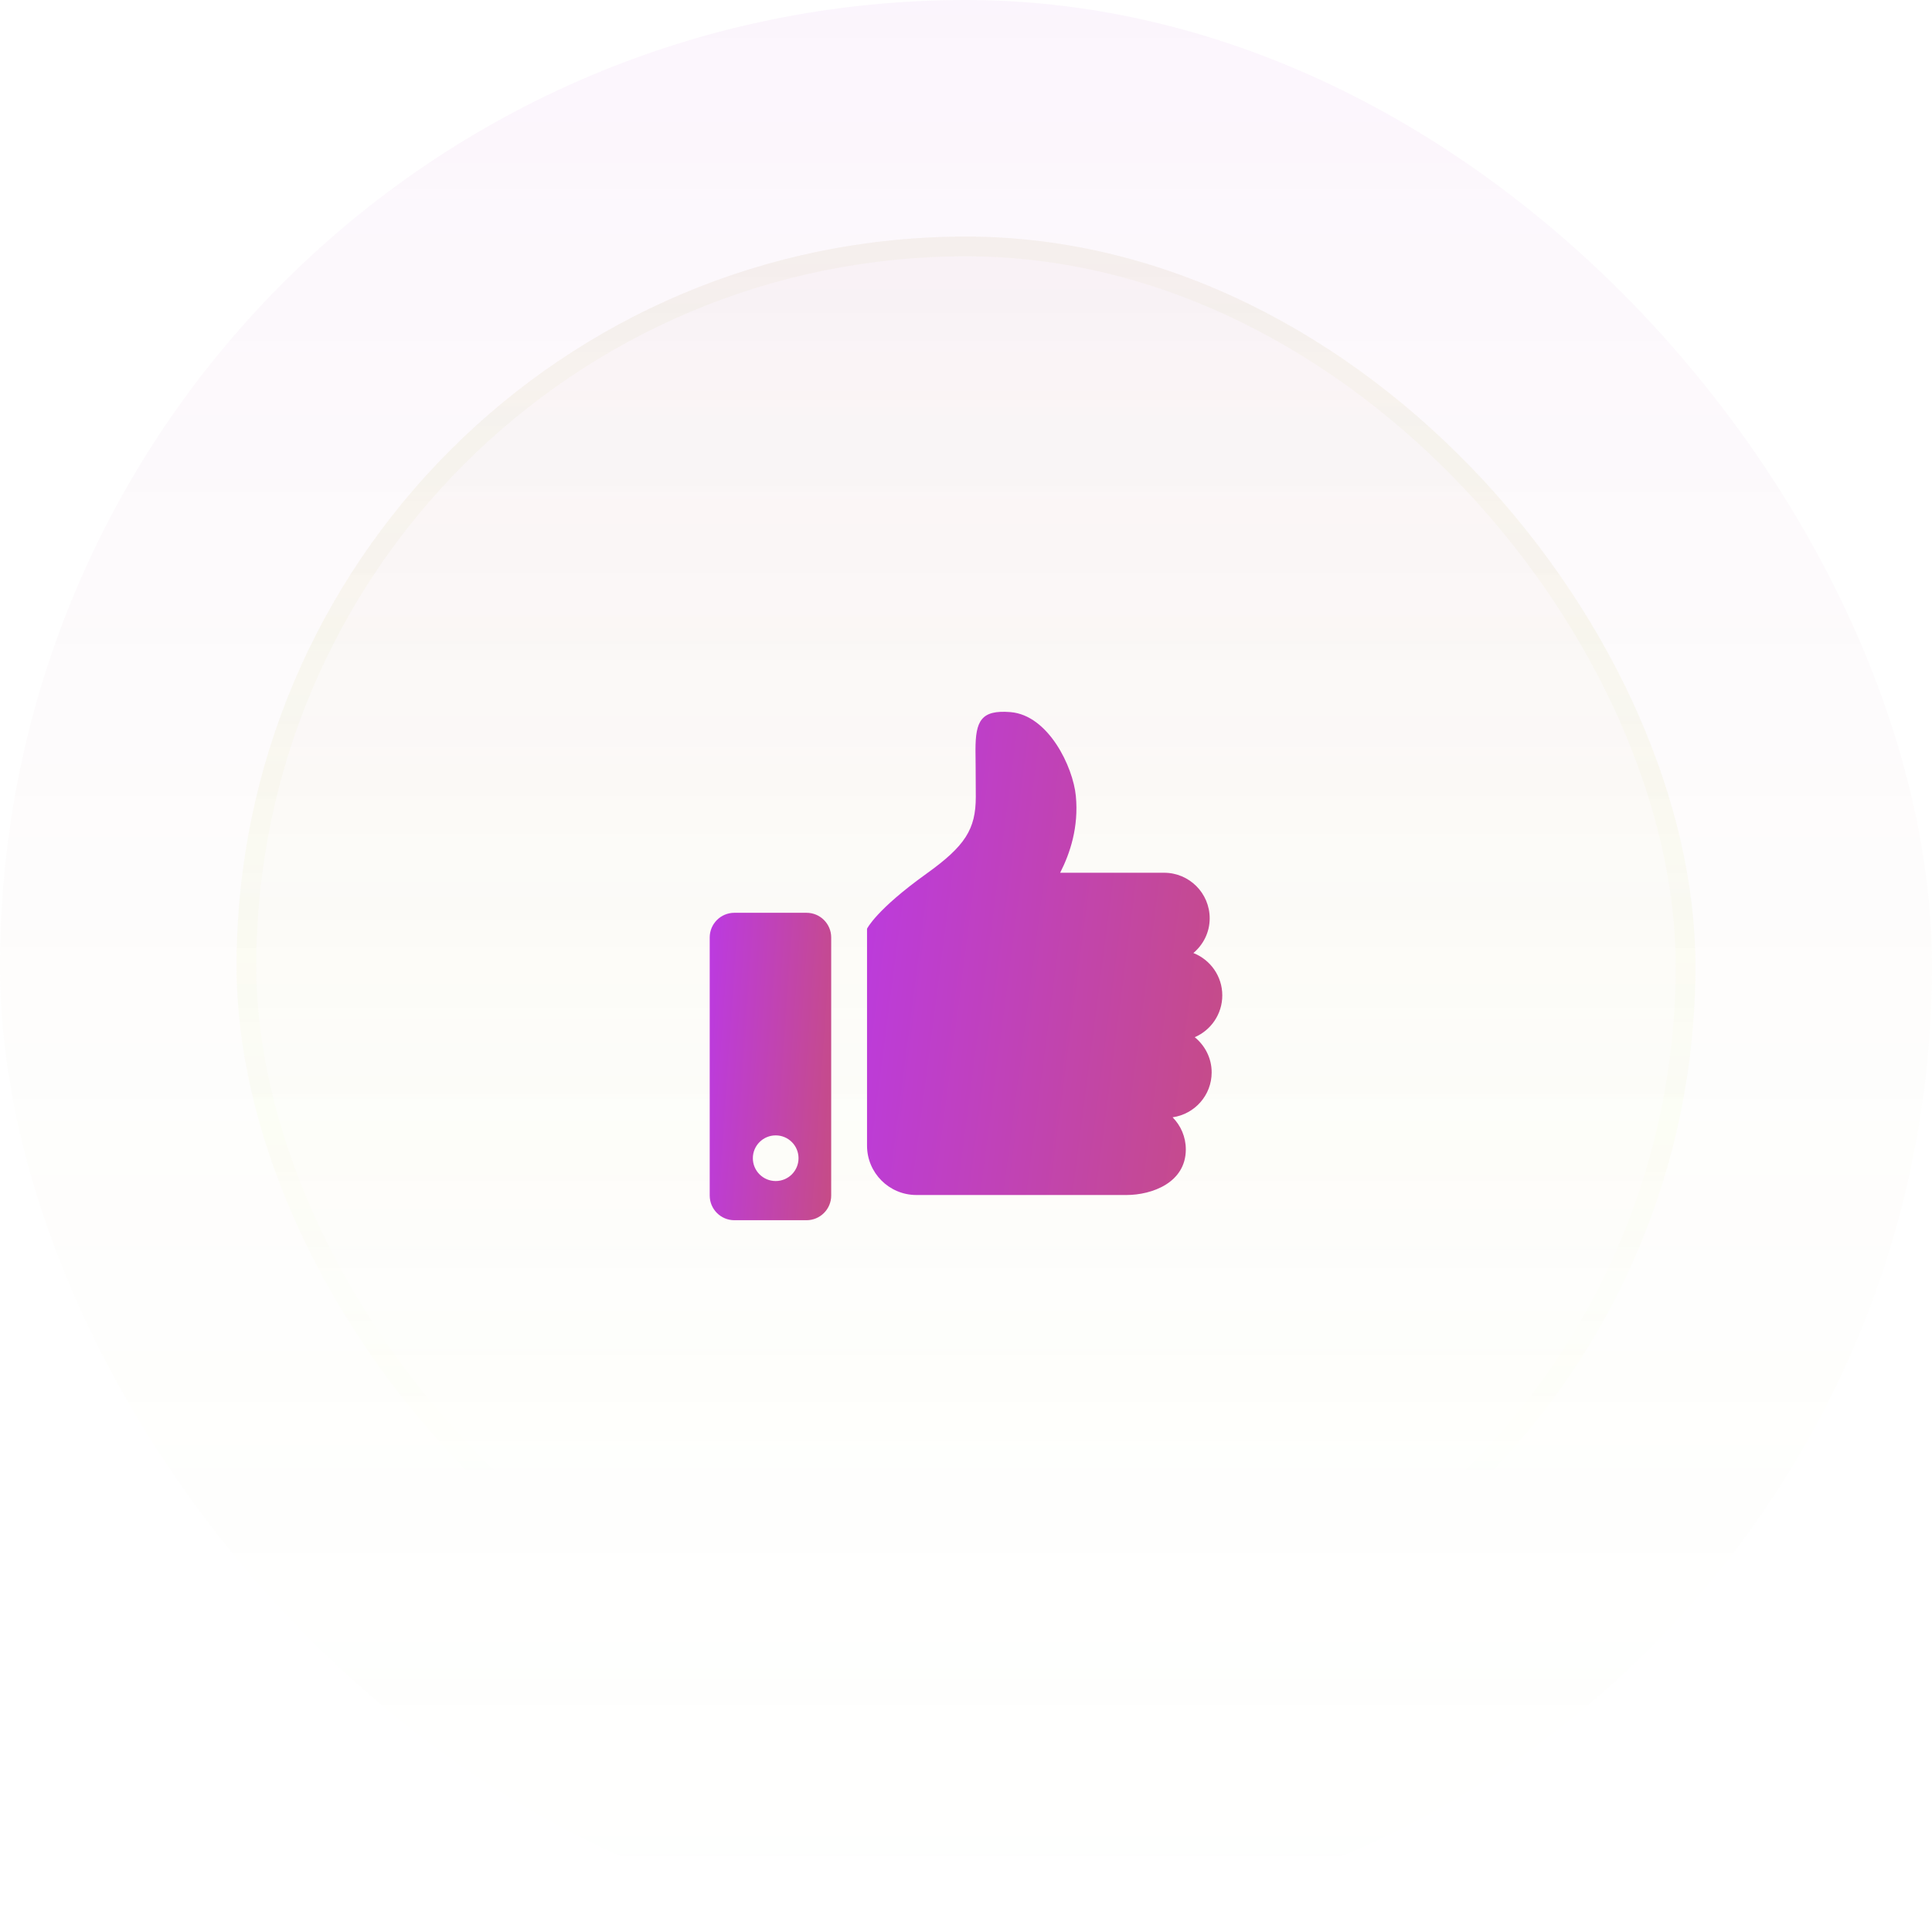
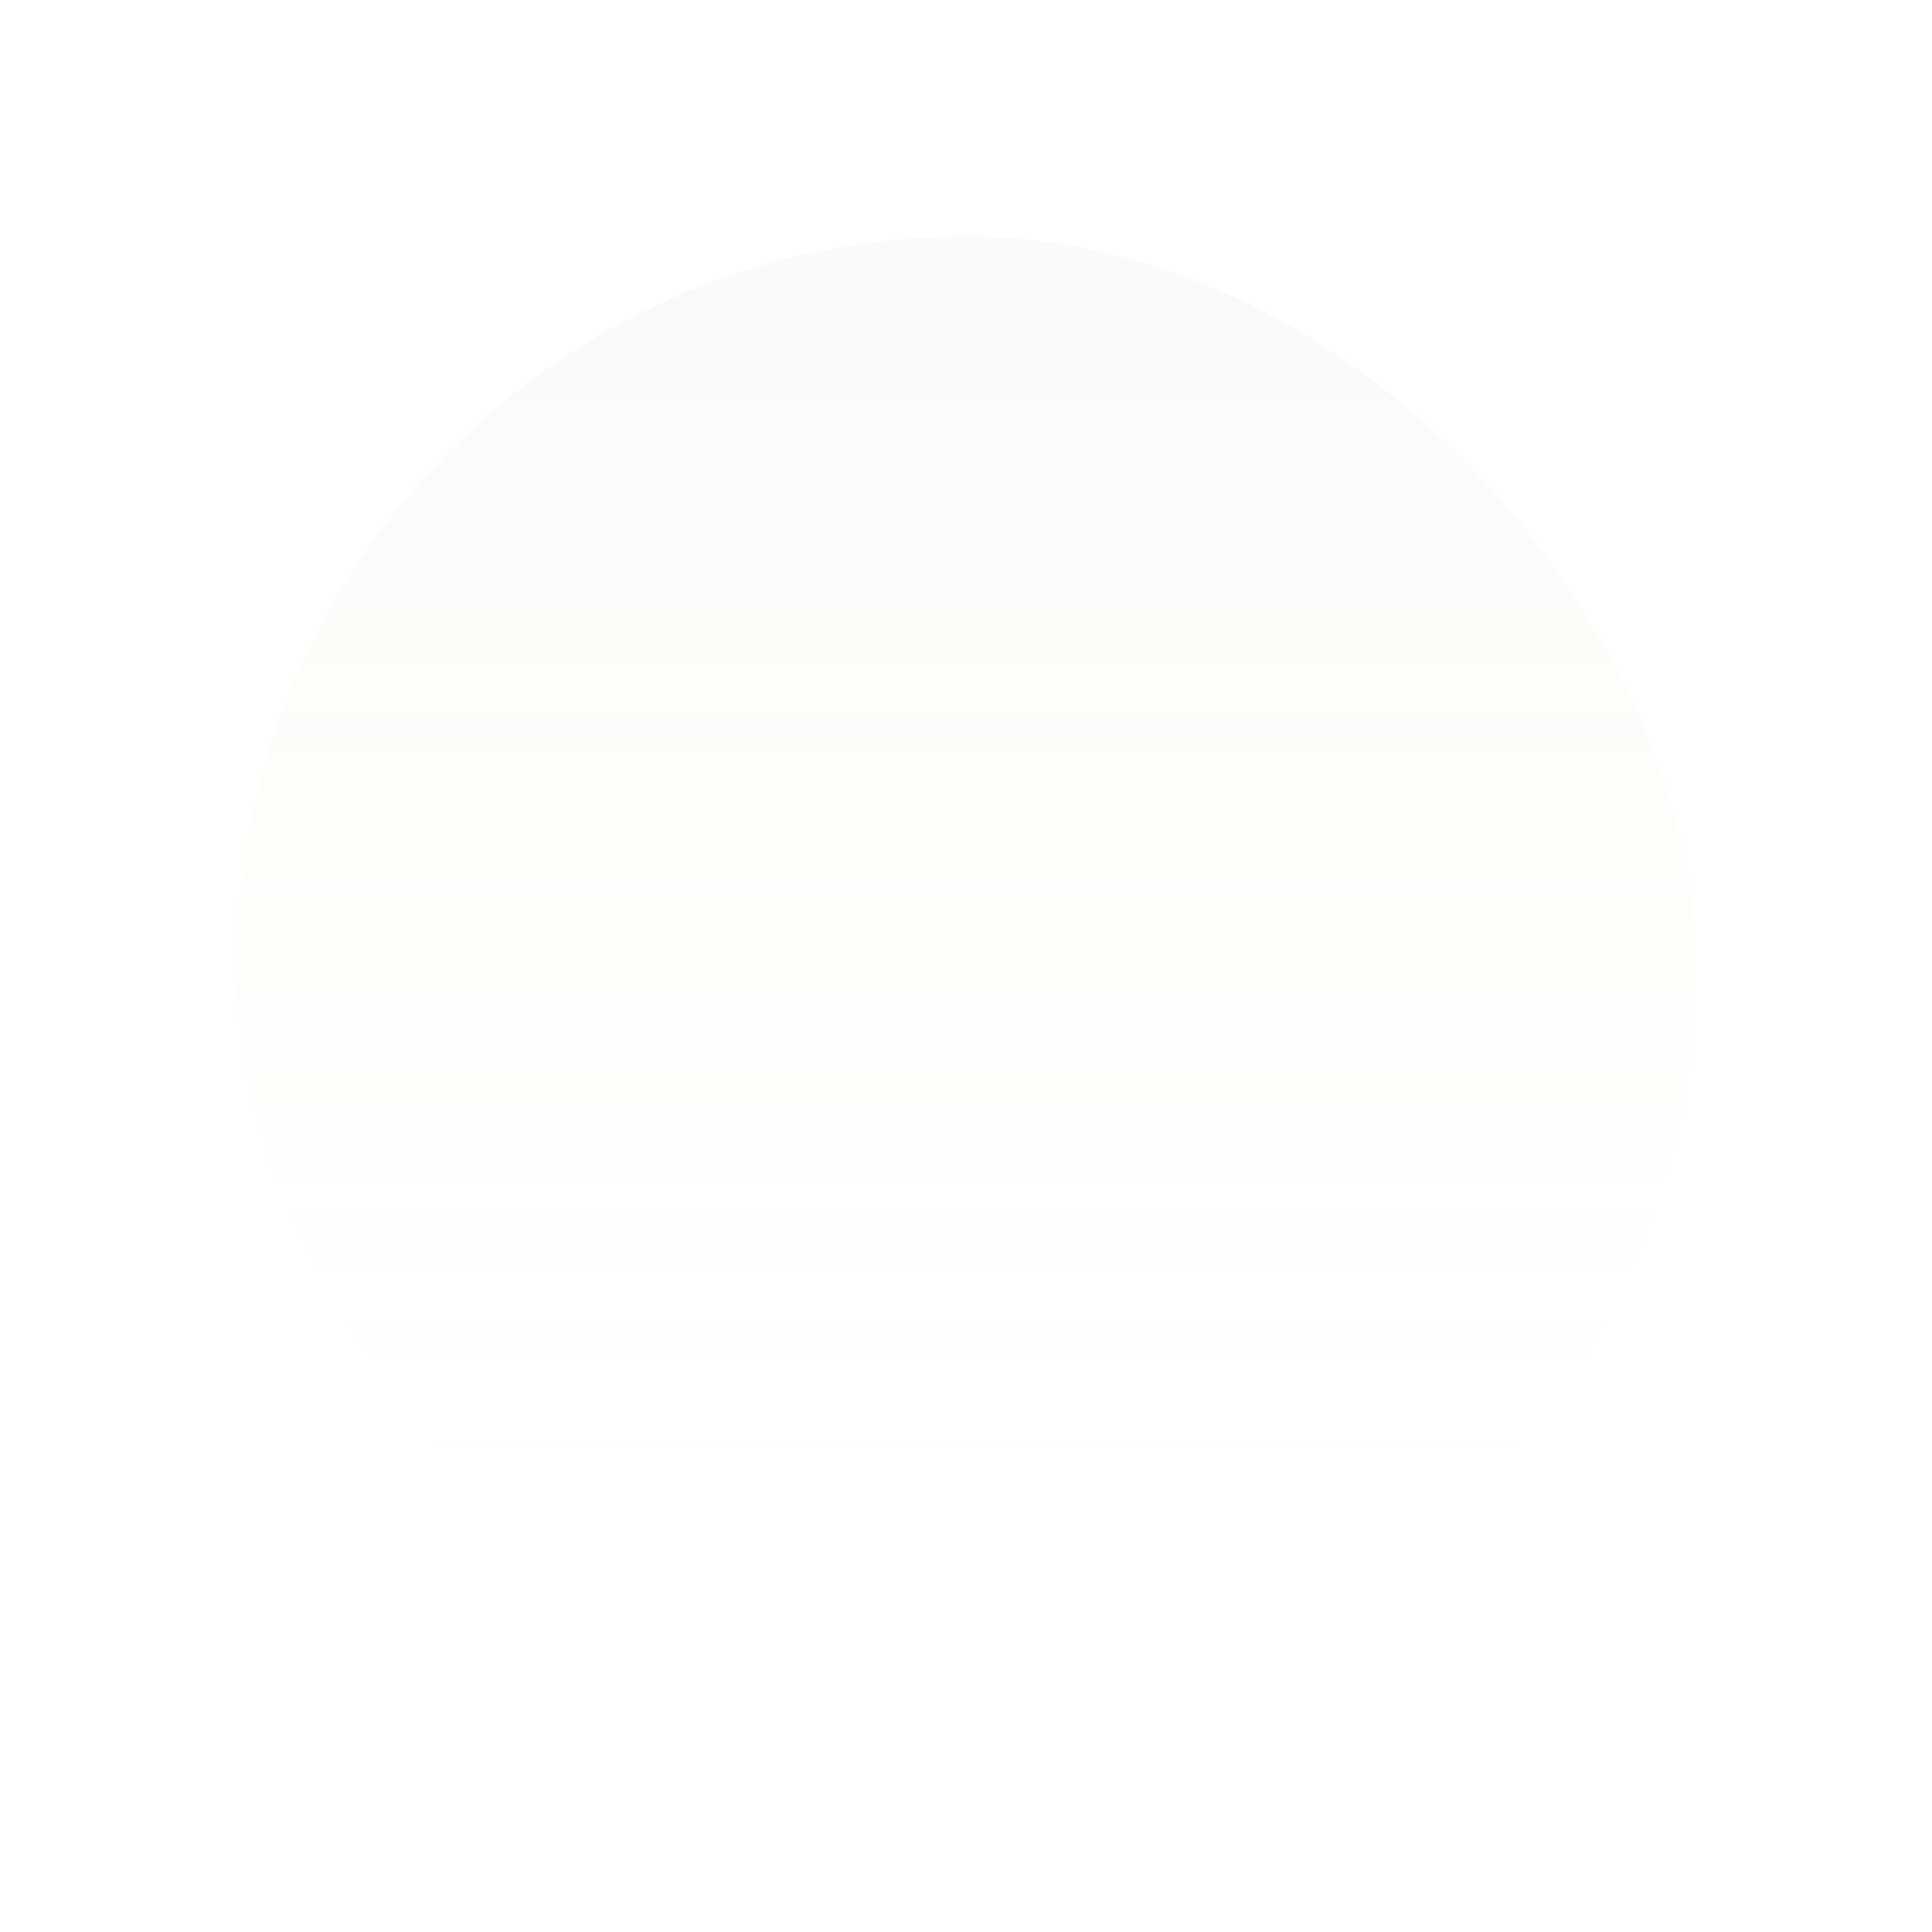
<svg xmlns="http://www.w3.org/2000/svg" width="98" height="98" viewBox="0 0 98 98" fill="none">
-   <rect width="98" height="98" rx="49" fill="url(#paint0_linear_107_1866)" fill-opacity="0.05" />
  <rect x="12" y="12" width="74" height="74" rx="37" fill="url(#paint1_linear_107_1866)" fill-opacity="0.1" />
-   <rect x="12.5" y="12.5" width="73" height="73" rx="36.5" stroke="url(#paint2_linear_107_1866)" stroke-opacity="0.2" />
  <g clip-path="url(#clip0_107_1866)">
-     <path d="M60.603 52.611C61.425 52.257 62 51.441 62 50.489C62 49.512 61.392 48.68 60.534 48.342C61.037 47.917 61.361 47.292 61.361 46.583C61.361 45.305 60.326 44.27 59.048 44.27H53.776C54.283 43.273 54.722 41.956 54.572 40.38C54.432 38.897 53.181 36.276 51.253 36.121C49.768 36.002 49.481 36.559 49.481 38.049C49.481 38.049 49.497 39.492 49.497 40.417C49.497 42.075 48.946 42.918 46.997 44.316C44.426 46.159 43.98 47.11 43.98 47.11V58.113C43.98 59.495 45.101 60.616 46.483 60.616H51.283H57.142C58.421 60.616 60.15 59.998 60.15 58.303C60.15 57.668 59.894 57.093 59.48 56.675C60.599 56.513 61.461 55.56 61.461 54.396C61.461 53.673 61.123 53.036 60.603 52.611Z" fill="url(#paint3_linear_107_1866)" />
-     <path d="M40.911 46.301H37.251C36.56 46.301 36 46.86 36 47.552V60.644C36 61.334 36.56 61.895 37.251 61.895H40.911C41.602 61.895 42.162 61.334 42.162 60.644V47.552C42.162 46.86 41.602 46.301 40.911 46.301ZM39.347 59.908C38.707 59.908 38.188 59.39 38.188 58.75C38.188 58.111 38.707 57.592 39.347 57.592C39.988 57.592 40.505 58.111 40.505 58.75C40.505 59.39 39.988 59.908 39.347 59.908Z" fill="url(#paint4_linear_107_1866)" />
-   </g>
+     </g>
  <defs>
    <linearGradient id="paint0_linear_107_1866" x1="49" y1="0" x2="49" y2="98" gradientUnits="userSpaceOnUse">
      <stop stop-color="#BC3CD5" />
      <stop offset="1" stop-color="#CAFF33" stop-opacity="0" />
    </linearGradient>
    <linearGradient id="paint1_linear_107_1866" x1="49" y1="-37" x2="49" y2="203" gradientUnits="userSpaceOnUse">
      <stop stop-color="#BC3CD6" />
      <stop offset="0.468" stop-color="#CAFF33" stop-opacity="0" />
    </linearGradient>
    <linearGradient id="paint2_linear_107_1866" x1="49" y1="-116.5" x2="49" y2="153" gradientUnits="userSpaceOnUse">
      <stop stop-color="#BC3CD6" />
      <stop offset="0.716" stop-color="#CAFF33" stop-opacity="0" />
    </linearGradient>
    <linearGradient id="paint3_linear_107_1866" x1="40.644" y1="26.768" x2="65.96" y2="30.048" gradientUnits="userSpaceOnUse">
      <stop stop-color="#B936F5" />
      <stop offset="1" stop-color="#C64C85" />
      <stop offset="1" stop-color="#F1005B" />
    </linearGradient>
    <linearGradient id="paint4_linear_107_1866" x1="34.859" y1="40.36" x2="43.619" y2="40.97" gradientUnits="userSpaceOnUse">
      <stop stop-color="#B936F5" />
      <stop offset="1" stop-color="#C64C85" />
      <stop offset="1" stop-color="#F1005B" />
    </linearGradient>
    <clipPath id="clip0_107_1866">
-       <rect width="26" height="26" fill="white" transform="translate(36 36)" />
-     </clipPath>
+       </clipPath>
  </defs>
</svg>